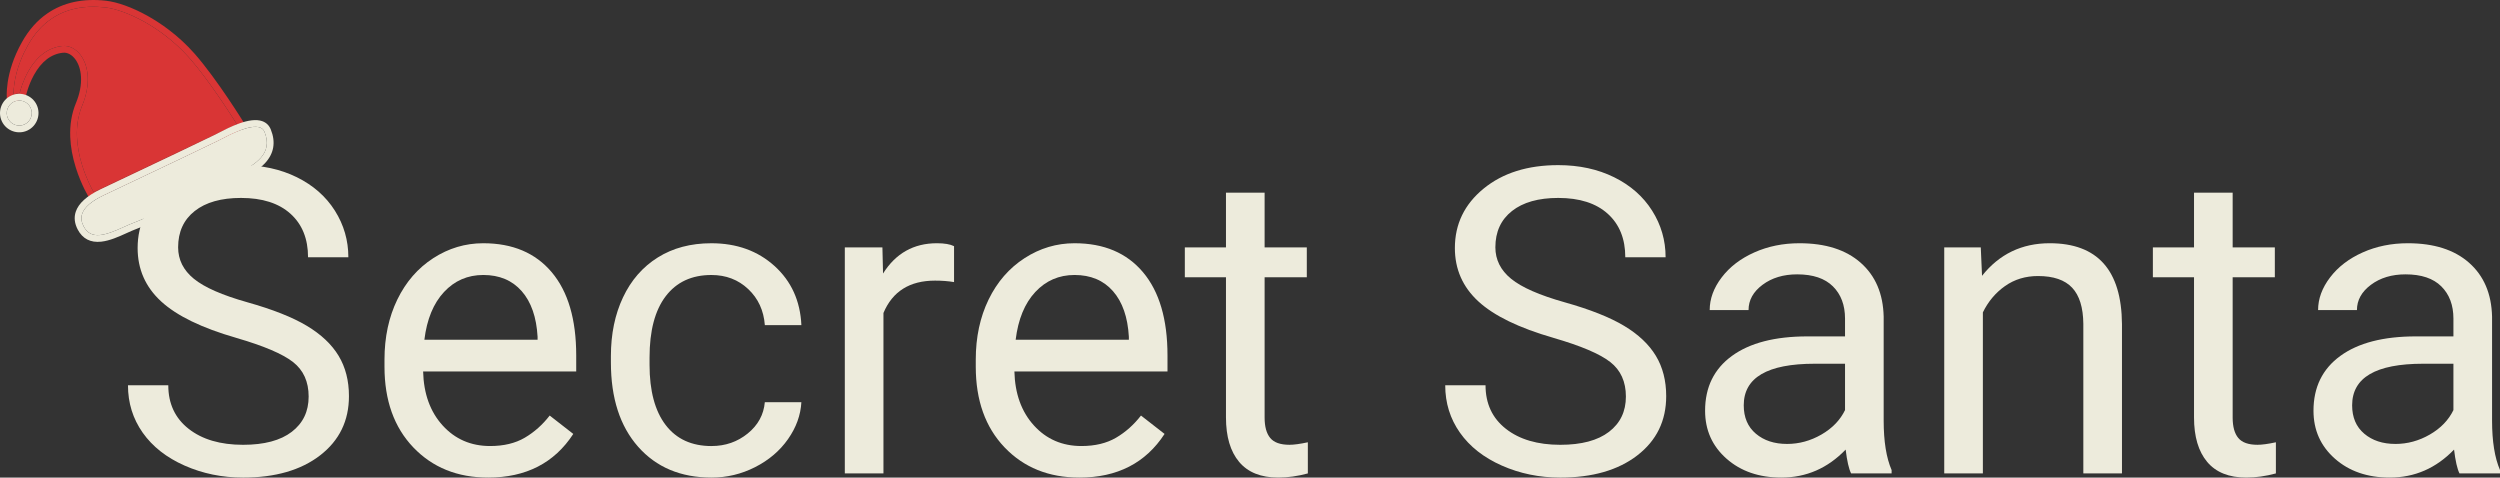
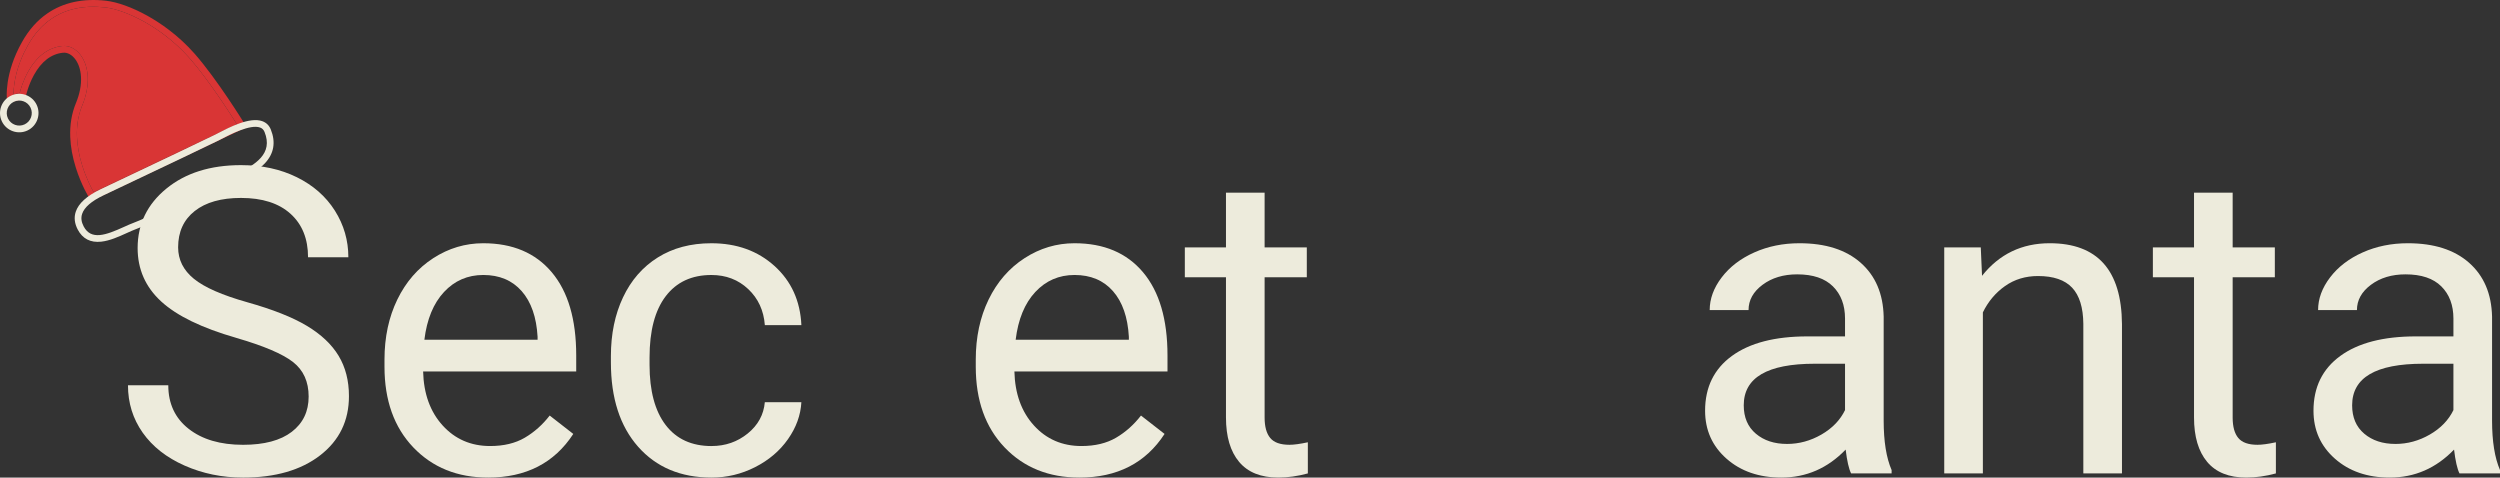
<svg xmlns="http://www.w3.org/2000/svg" id="Calque_2" viewBox="0 0 2071.31 395.68">
  <rect x="0" y="0" width="2071.31" height="395.68" fill="#333333" stroke="none" />
  <defs>
    <style>.cls-1{fill:#d93535;}.cls-1,.cls-2{stroke-width:0px;}.cls-2{fill:#edebdc;}</style>
  </defs>
  <g id="Calque_1-2">
    <path class="cls-2" d="m195.71,279.92c-28.5-8.19-49.23-18.26-62.21-30.2-12.98-11.94-19.47-26.67-19.47-44.21,0-19.84,7.93-36.25,23.79-49.23,15.86-12.98,36.48-19.47,61.86-19.47,17.3,0,32.73,3.35,46.29,10.04,13.55,6.69,24.05,15.92,31.49,27.69,7.44,11.77,11.16,24.63,11.16,38.59h-33.4c0-15.28-4.85-27.29-14.54-36.03-9.69-8.74-23.36-13.11-41.01-13.11-16.38,0-29.16,3.61-38.33,10.84-9.17,7.22-13.76,17.25-13.76,30.07,0,10.29,4.35,18.99,13.06,26.09,8.71,7.11,23.53,13.61,44.47,19.5,20.94,5.89,37.32,12.39,49.14,19.48,11.82,7.09,20.59,15.37,26.3,24.83,5.71,9.46,8.57,20.59,8.57,33.4,0,20.42-7.96,36.77-23.88,49.06-15.92,12.29-37.2,18.43-63.85,18.43-17.3,0-33.46-3.32-48.45-9.95-15-6.63-26.56-15.72-34.7-27.25-8.13-11.53-12.2-24.63-12.2-39.28h33.4c0,15.23,5.62,27.25,16.87,36.08s26.27,13.24,45.08,13.24c17.53,0,30.97-3.58,40.32-10.73,9.34-7.15,14.02-16.9,14.02-29.24s-4.33-21.89-12.98-28.64c-8.65-6.75-24.34-13.41-47.07-19.99Z" />
    <path class="cls-2" d="m404.39,395.68c-25.38,0-46.03-8.33-61.95-25-15.92-16.67-23.88-38.96-23.88-66.88v-5.88c0-18.57,3.55-35.15,10.64-49.75,7.09-14.59,17.01-26.01,29.76-34.26,12.75-8.25,26.56-12.37,41.44-12.37,24.34,0,43.26,8.02,56.76,24.05,13.5,16.04,20.25,38.99,20.25,68.87v13.32h-126.84c.46,18.46,5.85,33.37,16.18,44.73,10.32,11.36,23.45,17.04,39.37,17.04,11.3,0,20.88-2.31,28.72-6.92,7.84-4.61,14.71-10.73,20.59-18.34l19.55,15.23c-15.69,24.11-39.22,36.17-70.6,36.17Zm-3.98-167.85c-12.92,0-23.77,4.7-32.53,14.1-8.77,9.4-14.19,22.58-16.27,39.54h93.79v-2.42c-.92-16.27-5.31-28.87-13.15-37.81-7.85-8.94-18.46-13.41-31.84-13.41Z" />
    <path class="cls-2" d="m589.55,369.55c11.42,0,21.4-3.46,29.94-10.38,8.54-6.92,13.26-15.57,14.19-25.96h30.28c-.58,10.73-4.27,20.94-11.08,30.63-6.81,9.69-15.89,17.42-27.25,23.19-11.36,5.77-23.39,8.65-36.08,8.65-25.5,0-45.77-8.51-60.82-25.52-15.05-17.01-22.58-40.29-22.58-69.82v-5.36c0-18.23,3.34-34.44,10.04-48.62,6.69-14.19,16.29-25.21,28.81-33.05,12.52-7.84,27.31-11.77,44.39-11.77,21,0,38.44,6.29,52.34,18.86,13.9,12.58,21.31,28.9,22.24,48.97h-30.28c-.92-12.11-5.51-22.06-13.76-29.85-8.25-7.79-18.43-11.68-30.54-11.68-16.27,0-28.87,5.86-37.81,17.56-8.94,11.71-13.41,28.64-13.41,50.79v6.06c0,21.57,4.44,38.19,13.32,49.84,8.88,11.65,21.57,17.48,38.07,17.48Z" />
-     <path class="cls-2" d="m790.45,233.71c-4.84-.8-10.1-1.21-15.75-1.21-21,0-35.24,8.94-42.74,26.82v132.9h-32.01v-187.23h31.15l.52,21.63c10.5-16.73,25.38-25.09,44.64-25.09,6.23,0,10.96.81,14.19,2.42v29.76Z" />
    <path class="cls-2" d="m894.28,395.68c-25.38,0-46.03-8.33-61.95-25-15.92-16.67-23.88-38.96-23.88-66.88v-5.88c0-18.57,3.55-35.15,10.64-49.75,7.09-14.59,17.02-26.01,29.76-34.26,12.75-8.25,26.56-12.37,41.44-12.37,24.34,0,43.26,8.02,56.76,24.05,13.5,16.04,20.25,38.99,20.25,68.87v13.32h-126.84c.46,18.46,5.85,33.37,16.18,44.73,10.32,11.36,23.45,17.04,39.37,17.04,11.3,0,20.88-2.31,28.73-6.92,7.84-4.61,14.71-10.73,20.59-18.34l19.55,15.23c-15.69,24.11-39.22,36.17-70.6,36.17Zm-3.98-167.85c-12.92,0-23.77,4.7-32.53,14.1-8.77,9.4-14.19,22.58-16.27,39.54h93.79v-2.42c-.92-16.27-5.31-28.87-13.15-37.81-7.85-8.94-18.46-13.41-31.84-13.41Z" />
    <path class="cls-2" d="m1047.76,159.65v45.34h34.96v24.75h-34.96v116.26c0,7.51,1.56,13.14,4.67,16.89,3.11,3.75,8.42,5.63,15.92,5.63,3.69,0,8.77-.69,15.23-2.08v25.8c-8.42,2.29-16.61,3.44-24.57,3.44-14.31,0-25.09-4.33-32.36-12.98-7.27-8.65-10.9-20.94-10.9-36.86v-116.11h-34.09v-24.75h34.09v-45.34h32.01Z" />
-     <path class="cls-2" d="m1287.08,279.92c-28.5-8.19-49.23-18.26-62.21-30.2-12.98-11.94-19.47-26.67-19.47-44.21,0-19.84,7.93-36.25,23.79-49.23,15.86-12.98,36.48-19.47,61.86-19.47,17.3,0,32.73,3.35,46.29,10.04,13.55,6.69,24.05,15.92,31.49,27.69,7.44,11.77,11.16,24.63,11.16,38.59h-33.4c0-15.28-4.85-27.29-14.54-36.03-9.69-8.74-23.36-13.11-41.01-13.11-16.38,0-29.16,3.61-38.33,10.84-9.17,7.22-13.76,17.25-13.76,30.07,0,10.29,4.35,18.99,13.06,26.09,8.71,7.11,23.53,13.61,44.47,19.5,20.94,5.89,37.32,12.39,49.14,19.48,11.82,7.09,20.59,15.37,26.3,24.83,5.71,9.46,8.57,20.59,8.57,33.4,0,20.42-7.96,36.77-23.88,49.06-15.92,12.29-37.2,18.43-63.85,18.43-17.3,0-33.46-3.32-48.45-9.95-15-6.63-26.56-15.72-34.7-27.25-8.13-11.53-12.2-24.63-12.2-39.28h33.4c0,15.23,5.62,27.25,16.87,36.08s26.27,13.24,45.08,13.24c17.53,0,30.97-3.58,40.32-10.73,9.34-7.15,14.02-16.9,14.02-29.24s-4.33-21.89-12.98-28.64c-8.65-6.75-24.34-13.41-47.07-19.99Z" />
    <path class="cls-2" d="m1533.67,392.22c-1.85-3.69-3.35-10.27-4.5-19.73-14.88,15.46-32.65,23.19-53.3,23.19-18.46,0-33.6-5.22-45.42-15.66-11.83-10.44-17.74-23.68-17.74-39.71,0-19.49,7.41-34.63,22.24-45.42,14.82-10.79,35.67-16.18,62.55-16.18h31.15v-14.71c0-11.19-3.35-20.1-10.04-26.74-6.69-6.63-16.56-9.95-29.59-9.95-11.42,0-21,2.88-28.72,8.65-7.73,5.77-11.59,12.75-11.59,20.94h-32.19c0-9.34,3.31-18.37,9.95-27.08,6.63-8.71,15.63-15.6,27-20.68,11.36-5.08,23.85-7.61,37.46-7.61,21.57,0,38.47,5.39,50.7,16.18,12.23,10.79,18.57,25.64,19.03,44.56v86.17c0,17.19,2.19,30.86,6.58,41.01v2.77h-33.57Zm-53.12-24.4c10.04,0,19.55-2.6,28.55-7.79,9-5.19,15.51-11.94,19.55-20.25v-38.42h-25.09c-39.22,0-58.83,11.48-58.83,34.44,0,10.04,3.34,17.88,10.04,23.53,6.69,5.65,15.28,8.48,25.78,8.48Z" />
    <path class="cls-2" d="m1641.12,204.99l1.04,23.53c14.3-18,32.99-26.99,56.07-26.99,39.57,0,59.53,22.32,59.87,66.97v123.73h-32.01v-123.9c-.12-13.5-3.2-23.47-9.26-29.94-6.06-6.46-15.49-9.69-28.29-9.69-10.38,0-19.5,2.77-27.34,8.31-7.85,5.54-13.96,12.81-18.34,21.8v133.42h-32.01v-187.23h30.28Z" />
    <path class="cls-2" d="m1849.81,159.65v45.34h34.95v24.75h-34.95v116.26c0,7.51,1.56,13.14,4.67,16.89,3.12,3.75,8.42,5.63,15.92,5.63,3.69,0,8.77-.69,15.23-2.08v25.8c-8.42,2.29-16.61,3.44-24.57,3.44-14.31,0-25.09-4.33-32.36-12.98-7.27-8.65-10.9-20.94-10.9-36.86v-116.11h-34.09v-24.75h34.09v-45.34h32.01Z" />
    <path class="cls-2" d="m2037.74,392.22c-1.85-3.69-3.35-10.27-4.5-19.73-14.88,15.46-32.65,23.19-53.3,23.19-18.46,0-33.6-5.22-45.42-15.66-11.83-10.44-17.74-23.68-17.74-39.71,0-19.49,7.41-34.63,22.24-45.42,14.82-10.79,35.67-16.18,62.55-16.18h31.15v-14.71c0-11.19-3.35-20.1-10.04-26.74-6.69-6.63-16.56-9.95-29.59-9.95-11.42,0-21,2.88-28.72,8.65-7.73,5.77-11.59,12.75-11.59,20.94h-32.19c0-9.34,3.31-18.37,9.95-27.08,6.63-8.71,15.63-15.6,27-20.68,11.36-5.08,23.85-7.61,37.46-7.61,21.57,0,38.47,5.39,50.7,16.18,12.23,10.79,18.57,25.64,19.03,44.56v86.17c0,17.19,2.19,30.86,6.58,41.01v2.77h-33.57Zm-53.12-24.4c10.04,0,19.55-2.6,28.55-7.79,9-5.19,15.51-11.94,19.55-20.25v-38.42h-25.09c-39.22,0-58.83,11.48-58.83,34.44,0,10.04,3.34,17.88,10.04,23.53,6.69,5.65,15.28,8.48,25.78,8.48Z" />
    <path class="cls-1" d="m202.71,102.68c-.23-.37-22.75-36.93-41.49-58.21-13.69-15.54-28.68-25.58-38.85-31.27C109.93,6.25,97.27,1.65,87.64.59c-18.96-2.1-35.28,1.46-48.5,10.6-8.39,5.79-15.25,13.56-20.96,23.73C3.48,61.05,5.62,81.44,5.72,82.29l.37,3.24,13.34-3.69,1.65-.46.34-1.67c.02-.09,1.83-8.73,6.67-17.51,6.26-11.34,14.41-17.57,24.2-18.52,3.6-.35,7.27,1.63,10.09,5.43,2.75,3.71,4.38,8.69,4.72,14.43.4,6.82-1.02,14.22-4.23,21.99-3.5,8.47-5.07,17.92-4.67,28.07.32,8.05,1.87,16.55,4.61,25.28,4.65,14.81,11.06,25.05,11.33,25.48l1.32,2.09,128.87-61.12-1.63-2.65Zm-125.09,56.57c-2.06-3.68-6.29-11.84-9.52-22.18-2.58-8.24-4.03-16.24-4.32-23.78-.36-9.31,1.07-17.94,4.25-25.64,3.54-8.55,5.1-16.78,4.65-24.45-.4-6.82-2.41-12.84-5.8-17.42-4.01-5.41-9.52-8.2-15.11-7.66-11.61,1.13-21.51,8.57-28.62,21.51-3.96,7.2-6,14.16-6.79,17.27l-5.2,1.44c.01-2.21.18-5.43.78-9.42,1.99-13.07,7.14-24.22,11.1-31.27,5.29-9.42,11.6-16.57,19.27-21.87,12.09-8.35,27.13-11.6,44.71-9.64,8.92.99,20.81,5.34,32.62,11.94,9.79,5.47,24.22,15.13,37.39,30.08,15.52,17.62,33.77,46.06,39.28,54.8l-118.69,56.29Z" />
    <path class="cls-1" d="m196.31,102.96l-118.69,56.29c-2.06-3.68-6.29-11.84-9.52-22.18-2.58-8.24-4.03-16.24-4.32-23.78-.36-9.31,1.07-17.94,4.25-25.64,3.54-8.55,5.1-16.78,4.65-24.45-.4-6.82-2.41-12.84-5.8-17.42-4.01-5.41-9.52-8.2-15.11-7.66-11.61,1.13-21.51,8.57-28.62,21.51-3.96,7.2-6,14.16-6.79,17.27l-5.2,1.44c.01-2.21.18-5.43.78-9.42,1.99-13.07,7.14-24.22,11.1-31.27,5.29-9.42,11.6-16.57,19.27-21.87,12.09-8.35,27.13-11.6,44.71-9.64,8.92.99,20.81,5.34,32.62,11.94,9.79,5.47,24.22,15.13,37.39,30.08,15.52,17.62,33.77,46.06,39.28,54.8Z" />
    <path class="cls-2" d="m9.09,79.27c-7.94,3.78-11.32,13.33-7.54,21.27s13.33,11.32,21.27,7.54c7.94-3.79,11.32-13.33,7.54-21.27s-13.32-11.32-21.27-7.54Zm11.33,23.77c-5.16,2.46-11.37.26-13.83-4.9s-.26-11.37,4.9-13.83,11.37-.26,13.83,4.9.26,11.37-4.9,13.83Z" />
-     <path class="cls-2" d="m25.32,89.2c2.46,5.16.26,11.37-4.9,13.83s-11.37.26-13.83-4.9-.26-11.37,4.9-13.83,11.37-.26,13.83,4.9Z" />
    <path class="cls-2" d="m217.44,100.44c-10.43-3.84-27.59,5.1-36.81,9.91-.83.43-1.58.82-2.21,1.15-6.78,3.44-51.47,24.63-78.17,37.29-7.92,3.76-14.18,6.72-16.86,8-11.39,5.43-18.33,11.7-20.63,18.65-1.57,4.73-1.02,9.7,1.64,14.75,4.02,7.64,10.58,11.02,19.49,10.04,7.14-.78,14.59-4.17,21.17-7.16,2.83-1.28,5.49-2.49,7.73-3.3,4.87-1.75,15.66-6.7,28.15-12.66,14.82-7.06,32.04-15.54,44.65-21.74,4.46-2.19,8.31-4.09,11.15-5.47.44-.22.9-.44,1.37-.67,6.37-3.09,15.1-7.32,21.23-13.79,7.64-8.06,9.32-17.56,5-28.22-1.34-3.3-3.66-5.57-6.9-6.77Zm1.73,8.87c7.35,18.13-7.58,27.18-23.49,34.9-.48.23-.94.45-1.39.67-2.85,1.39-6.7,3.29-11.17,5.48-21.63,10.64-61.88,30.44-72.23,34.16-2.45.88-5.22,2.14-8.15,3.47-15.18,6.9-27.28,11.25-33.42-.4-1.95-3.71-2.37-7.11-1.28-10.39,1.81-5.45,7.78-10.62,17.74-15.37,2.67-1.27,8.93-4.24,16.85-8,26.73-12.67,71.46-33.89,78.3-37.36.65-.33,1.42-.73,2.27-1.17,7.24-3.77,24.18-12.61,32.3-9.62,1.76.64,2.92,1.8,3.66,3.63Z" />
-     <path class="cls-2" d="m219.18,109.31c7.35,18.13-7.58,27.18-23.49,34.9-.48.23-.94.45-1.39.67-2.85,1.39-6.7,3.29-11.17,5.48-21.63,10.64-61.88,30.44-72.23,34.16-2.45.88-5.22,2.14-8.15,3.47-15.18,6.9-27.28,11.25-33.42-.4-1.95-3.71-2.37-7.11-1.28-10.39,1.81-5.45,7.78-10.62,17.74-15.37,2.67-1.27,8.93-4.24,16.85-8,26.73-12.67,71.46-33.89,78.3-37.36.65-.33,1.42-.73,2.27-1.17,7.24-3.77,24.18-12.61,32.3-9.62,1.76.64,2.92,1.8,3.66,3.63Z" />
  </g>
</svg>